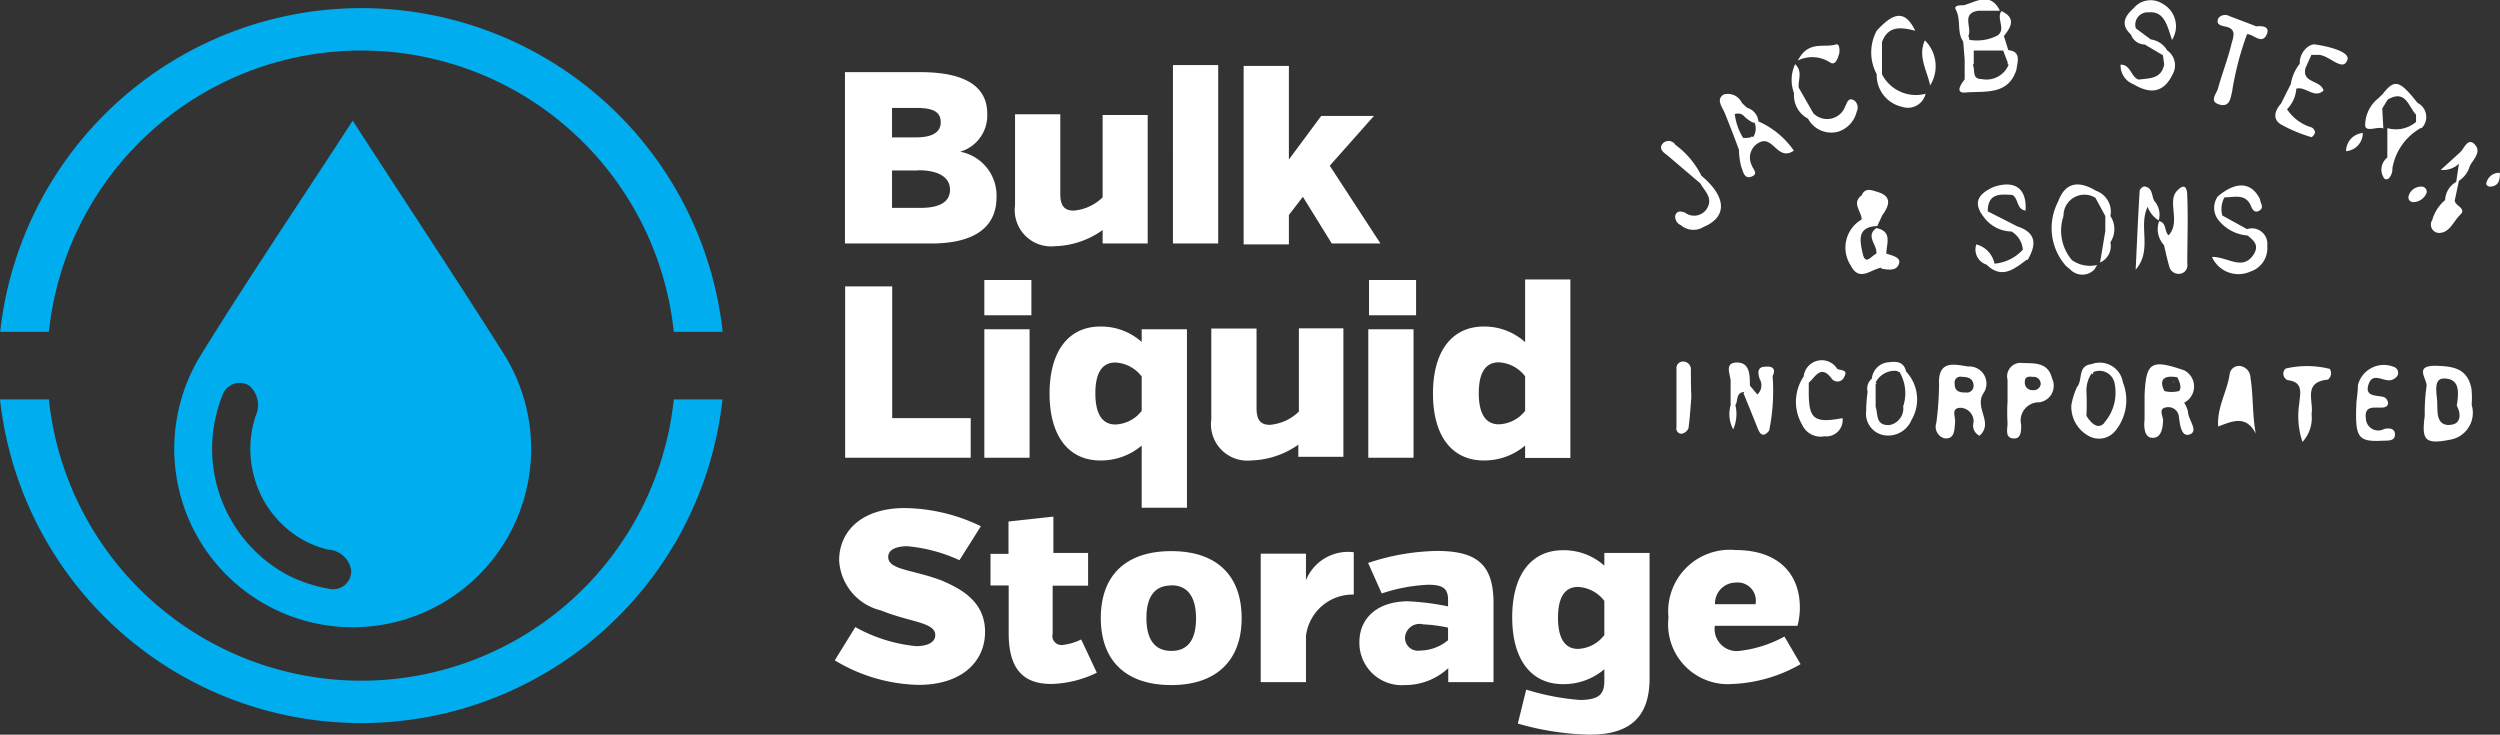
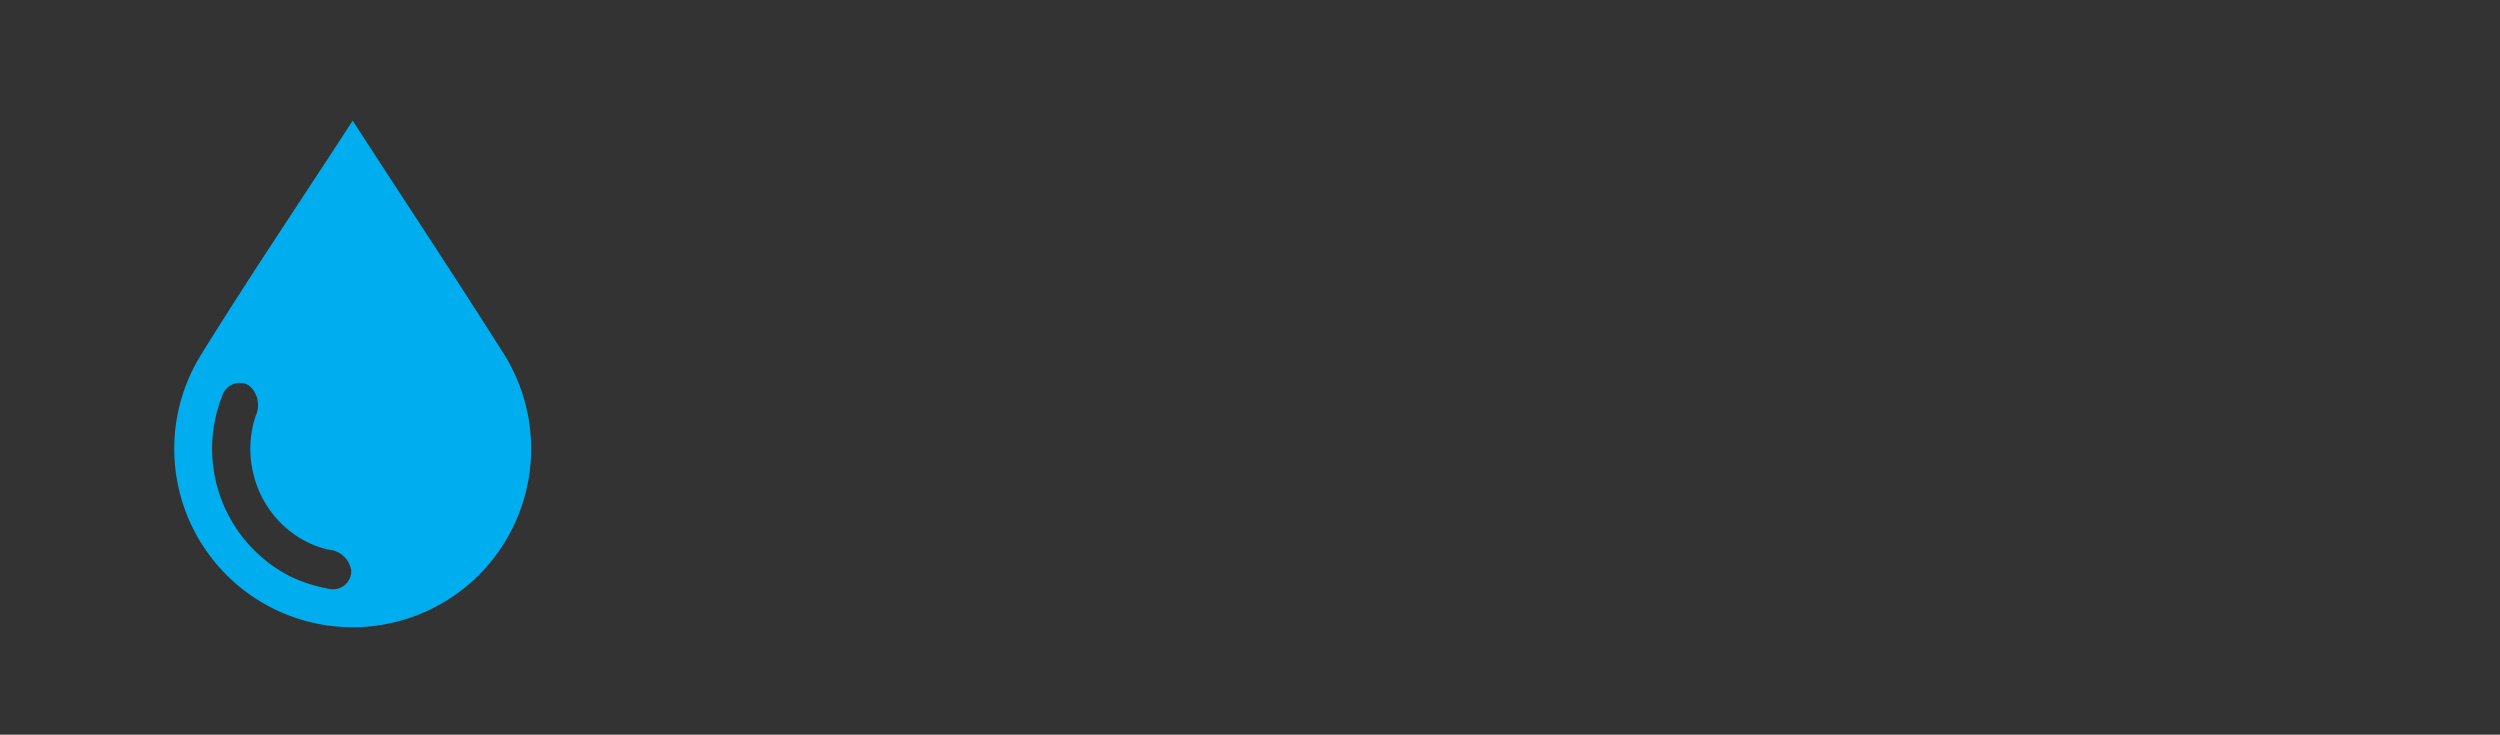
<svg xmlns="http://www.w3.org/2000/svg" id="Layer_1" data-name="Layer 1" viewBox="0 0 137.58 40.43">
  <rect x="0" y="0" width="137.58" height="40.43" fill="#333333" stroke="none" />
  <defs>
    <style>.cls-1{fill:#fff;}.cls-2{fill:#00aeef;}</style>
  </defs>
  <title>BLS_logoArt</title>
-   <path class="cls-1" d="M51.23 13.4H46.5V3.97h4.14c2.48 0 3.69.79 3.69 2.29a2.08 2.08 0 0 1-1.49 2.09 2.45 2.45 0 0 1 2 2.51c0 1.54-1.07 2.54-3.61 2.54zm-.81-7.46h-1.33v1.62h1.32c.86 0 1.36-.26 1.36-.83s-.41-.79-1.34-.79zm.11 3.44h-1.44v2.06h1.56c1.1 0 1.63-.35 1.63-1s-.57-1.07-1.75-1.07zm10.15 3.28a4.73 4.73 0 0 1-2.64.89 2 2 0 0 1-2.18-2.26v-5h2.49v4.36c0 .55.13.94.73.94a2.59 2.59 0 0 0 1.6-.73V6.33h2.48v7.07h-2.48v-.74zm3.87.74V3.58h2.49v9.82h-2.49zm8.63-4.28l2.79 4.28h-2.68l-1.59-2.57-.77 1v1.62h-2.49V3.63h2.49v5.15l1.78-2.4h2.9zM46.51 25.19v-9.43h2.59v7.25h4.32v2.18h-6.91zm7.66-9.78h2.59v1.94h-2.59v-1.94zm0 9.78v-7.07h2.49v7.07h-2.49zm8.66-.67a3.46 3.46 0 0 1-2.28.82c-1.7 0-2.79-1.29-2.79-3.68s1.09-3.69 2.79-3.69a3.34 3.34 0 0 1 2.28.85v-.7h2.49v9.82h-2.49v-3.42zm0-1.91v-1.89a1.94 1.94 0 0 0-1.45-.77c-.73 0-1.1.57-1.1 1.7s.38 1.71 1.1 1.71a1.91 1.91 0 0 0 1.45-.75zm8.65 1.84a4.73 4.73 0 0 1-2.64.89 2 2 0 0 1-2.18-2.26v-5h2.49v4.36c0 .55.13.94.73.94a2.59 2.59 0 0 0 1.6-.73v-4.58h2.45v7.07h-2.48v-.74zm3.82-9.04h2.63v1.94h-2.59v-1.94zm0 9.78v-7.07h2.49v7.07H75.3zm8.63 0v-.67a3.46 3.46 0 0 1-2.28.82c-1.7 0-2.79-1.29-2.79-3.68s1.09-3.69 2.79-3.69a3.34 3.34 0 0 1 2.28.86v-3.45h2.49v9.82h-2.49zm0-2.59v-1.89a1.94 1.94 0 0 0-1.45-.77c-.73 0-1.1.57-1.1 1.7s.38 1.71 1.1 1.71a1.91 1.91 0 0 0 1.45-.74zM54.21 34.77c0 1.64-1.28 2.92-3.66 2.92a9.25 9.25 0 0 1-4.61-1.35l1.13-1.83a8.56 8.56 0 0 0 3.35 1.05c.58 0 1.05-.19 1.05-.61 0-.71-1.37-.7-3-1.36a3 3 0 0 1-2.29-2.75c0-1.6 1.23-2.88 3.61-2.88a9.85 9.85 0 0 1 4.19 1l-1.18 1.87a8.64 8.64 0 0 0-2.87-.77c-.57 0-1.05.17-1.05.59 0 .73 1.39.69 3 1.32.94.42 2.33 1.09 2.33 2.8zm.29-4.29h1V28.7l2.47-.27v2h1.91v1.8h-1.95v2.64a.5.5 0 0 0 .57.62 3 3 0 0 0 1-.3l.86 1.83a6 6 0 0 1-2.51.62c-1.63 0-2.34-.93-2.34-2.79v-2.63h-1v-1.8zm9.96 7.22c-2.51 0-3.88-1.35-3.88-3.69s1.37-3.68 3.88-3.68 3.87 1.35 3.87 3.69-1.4 3.68-3.87 3.68zm0-5.48c-.94 0-1.37.65-1.37 1.79s.43 1.81 1.37 1.81 1.36-.65 1.36-1.79-.43-1.82-1.36-1.82zm7.41-.29a2.5 2.5 0 0 1 2.63-1.54v2.33A2.59 2.59 0 0 0 71.87 35v2.54h-2.49v-7.07h2.49v1.45zm7.82 4.85a3.48 3.48 0 0 1-2.37.92 2.33 2.33 0 0 1-2.51-2.36c0-1.4 1.09-2.25 2.67-2.25a14.13 14.13 0 0 1 2.21.28v-.35c0-.63-.27-.84-1.1-.84a9.27 9.27 0 0 0-2.55.48l-.75-1.68a12.5 12.5 0 0 1 3.8-.66c2.22 0 3.1.78 3.1 2.86v4.36H79.7v-.77zm0-1.55v-.69a8 8 0 0 0-1.37-.18.8.8 0 0 0-1 .74.71.71 0 0 0 .84.7 2.42 2.42 0 0 0 1.53-.57zm11.09-4.75v6.84c0 2.07-1 3.11-3.3 3.11a15.34 15.34 0 0 1-3.95-.61l.46-1.87a13.39 13.39 0 0 0 2.94.57c1.08 0 1.36-.32 1.36-1.06v-.63a3.46 3.46 0 0 1-2.28.82c-1.7 0-2.79-1.29-2.79-3.68s1.09-3.69 2.79-3.69a3.34 3.34 0 0 1 2.28.85v-.7h2.49zm-2.49 4.48v-1.89a1.94 1.94 0 0 0-1.45-.77c-.73 0-1.1.57-1.1 1.7s.38 1.71 1.1 1.71a1.91 1.91 0 0 0 1.44-.75zm6.07-.43a1.22 1.22 0 0 0 1.27 1.3 6.69 6.69 0 0 0 2.57-.8l.89 1.52a8.17 8.17 0 0 1-3.73 1.09 3.29 3.29 0 0 1-3.54-3.65 3.39 3.39 0 0 1 3.69-3.72c2.38 0 3.54 1.33 3.54 3.17a4 4 0 0 1-.13 1h-4.55zm0-1.28h2.25a1 1 0 0 0-1.09-1.19 1.15 1.15 0 0 0-1.14 1.19zm41.65-11.86c-.22-1.12-1-1.24-2-1.26-1.23 0-.36.79-.48 1.18a10 10 0 0 0-.09 1.57c-.18 1.34 0 1.59 1.38 1.32a1.5 1.5 0 0 0 1.2-1.92 5.15 5.15 0 0 0-.01-.89zm-1.23 2c-.77 0-.62-.85-.66-1.34s-.19-1.22.37-1.22c.91 0 .82.8.71 1.5.28.5.2 1.06-.42 1.05zm-26.46-3.22c-.72-.1-1.68-.41-1.61 1a17 17 0 0 1-.15 2.1.66.66 0 0 0 .44.85c.56.07.55-.43.59-.83s-.25-.82.3-.85a.75.75 0 0 1 .72.8.62.62 0 0 0 .33.74c.8-.73-.32-1.53.22-2.35a.94.94 0 0 0-.84-1.46zm-.15 1.43c-.33 0-.61-.06-.6-.49a.32.32 0 0 1 .4-.37c.31 0 .63.07.64.49a.37.37 0 0 1-.43.37zm12.03.56a1 1 0 0 0 0-1.78c-1.83-.63-2.1-.45-2.18 1.38v1.33s-.14.94.38 1 .62-.48.64-.95c0-.25-.3-.68.22-.73a.58.58 0 0 1 .65.54c.06.42.13 1.14.61.95s-.1-.8-.11-1.24a1.63 1.63 0 0 0-.21-.5zm-.38-1.4l.09.19c.13.32.09.49 0 .57a1.62 1.62 0 0 1-.8 0c-.34-.69.05-.87.7-.76zm-8.5-.78a.74.74 0 0 0-.84.92v1.2a9.53 9.53 0 0 0 0 1.2c0 .31-.17.83.37.83.39 0 .38-.46.38-.75a1 1 0 0 1 1-1.24.92.92 0 0 0 .7-1.31c-.21-.88-.92-.84-1.61-.85zm.49 1.49a.41.41 0 0 1-.38-.45c0-.35.27-.29.47-.28a.38.38 0 0 1 .4.42.39.39 0 0 1-.49.3zm19.95-1.27a1.47 1.47 0 0 0-2 1c0 .35-.06.71-.08.93-.09 2 .07 2.2 1.52 2.12.28 0 .6 0 .6-.34s-.32-.37-.6-.3a.68.68 0 0 1-1-.57c-.1-.74.45-.59.88-.61.17 0 .38-.07.33-.31a.4.4 0 0 0-.22-.27c-.4-.11-1.06 0-.85-.68s.75-.22 1.16-.24a.6.6 0 0 0 .42-.23.34.34 0 0 0-.16-.5zm-16.66-.16c-.79.09-.46.88-.8 1.26a4 4 0 0 0-.31 1 1.83 1.83 0 0 0 .9 1.66 1.16 1.16 0 0 0 1.47-.19 2.66 2.66 0 0 0 .47-2.72 1.29 1.29 0 0 0-1.73-1.01zm.72 3.22c-.37.43-.77 0-1-.38a13.24 13.24 0 0 0 0-1.34 1.71 1.71 0 0 1 .29-1l.08.07v-.13a.85.85 0 0 1 1.19.67 2.5 2.5 0 0 1-.57 2.1zm7.45-3.12a.52.52 0 0 0-.57.46c-.13.94-.7 1.79-.63 2.87.78-.29 1.53-.65 2.07.39-.2-1.07-.13-2.08-.29-3.06a.67.67 0 0 0-.58-.66zm2.52.14a.37.37 0 0 0 0 .57.19.19 0 0 0 .11.07c.9.11.67.76.63 1.31a4.46 4.46 0 0 0 .18 2.09 1.94 1.94 0 0 0 .5-1.53c.13-.72-.5-1.76.9-1.9a.44.44 0 0 0 .1-.59 5.17 5.17 0 0 0-2.42-.02zm-22.27-5.5c.4.07.9.16 1-.33.06-.29-.41-.4-.71-.49 0-.54.36-1.22-.55-1.41-.59.43 0 .88 0 1.31a.42.42 0 0 1 0 .1c-.26.1-.6.68-.75 0s-.35-1.48.8-1.52l.27-.58c.41-.57.57-1.08-.33-1.32-.31-.1-.62-.2-.8.21-.57.43 0 .88 0 1.33a1.79 1.79 0 0 0-.6 2.53c.48.94 1.12.19 1.7.12zm-10.47 5.59a.42.42 0 0 0-.38-.47.36.36 0 0 0-.41.4v3.21a.29.29 0 0 0 .29.36.52.52 0 0 0 .37-.3c.08-.57.11-1.15.16-1.73-.03-.49-.02-1.01-.03-1.47zm4.1-.19c-.52 0-.38.47-.3.7a.68.68 0 0 1-.14.83l-.41-.49c0-.58 0-1.27-.71-1.27s-.37.64-.35 1v1.35a1.79 1.79 0 0 0 .14 1.33 2.06 2.06 0 0 0 .12-1.34c.17-.23 0-.68.49-.72a.13.13 0 0 0 0 .17c.24.6.49 1.2.73 1.81.14.37.32.54.64.15a10.84 10.84 0 0 0 .19-3c.19-.39.02-.56-.4-.52zM93.63 9.67a4.69 4.69 0 0 0-1.43-1.7.44.44 0 0 0-.69-.08c-.24.28 0 .48.24.65l1.82 1.55c.25.44.74.82.34 1.43a.83.83 0 0 1-1.18.18c-.22-.08-.45-.12-.54.17a.51.51 0 0 0 .31.52 1.06 1.06 0 0 0 1.25.1c1.32-.55 1.27-1.66-.12-2.82zm30.03 2.94l-1.36-.75a1.32 1.32 0 0 1 .12-1c.56 0 1.18-.23 1.47.51.1.26.27.36.49.19s0-.39 0-.58c-.48-1-1.35-1-2.33-.17a1.08 1.08 0 0 0 .06 1.33 2.26 2.26 0 0 0 1.58.82c.31.26.64.5.36 1-.61 1-1.45.16-2.32.18a1.59 1.59 0 0 0 2.1.81 1.35 1.35 0 0 0 .94-1.42.85.85 0 0 0-1.11-.92zm-20.09-8.52V2.31c.36-.94 1.09-.8 1.83-.62-.54-1.09-1.13-1.09-2.12 0a2.51 2.51 0 0 0 0 2.39 1.78 1.78 0 0 0 1.4 1.8 1 1 0 0 0 1.29-.72 2.1 2.1 0 0 1-2.4-1.07zm14.62 7.29a1.43 1.43 0 0 0 .61.75 1.14 1.14 0 0 0-.25-1.08c-.15-.29-.08-.73-.54-.79a.35.35 0 0 0-.26.23c-.09 1.45-.15 2.9-.22 4.35.94-1.08.13-2.37.66-3.46zM100.7 3.43c.29.2.42-.17.5-.43s0-.61-.14-.56c-.65.22-1.54-.25-2.12.89a1.79 1.79 0 0 1 1.76.1zm-3.93 3.25a.88.88 0 0 0-.62-.75 3.88 3.88 0 0 1-.29-.27.85.85 0 0 0-1-.46c-.45.28-.07.7.07 1.05.26.65.52 1.31.77 2a3.69 3.69 0 0 0 .12.91c.1.25.16.72.57.56s.07-.41 0-.65a.93.93 0 0 1 .43-1.23c.77-.4 1 1.06 1.9.45a4.68 4.68 0 0 0-1.95-1.61zm-.61.91h-.23a3.14 3.14 0 0 1-.46-1.31.47.47 0 0 1 .48.08 1.73 1.73 0 0 0 .53.39h.08a.89.89 0 0 1-.08.8l-.09-.06v.06zm4.94 12.7a1 1 0 0 0-1.84.43 2.49 2.49 0 0 0-.08 2.66 1.11 1.11 0 0 0 1.22.63.9.9 0 0 0 1-1c-1.56.29-1.86.06-1.86-1.42v-.53c.36-.3.64-1 1.23-.27a.4.4 0 0 0 .73-.07c.23-.41-.27-.32-.4-.43zm26.26-17.85a.69.69 0 0 0-.25.07 1.11 1.11 0 0 0-.55 1 2.36 2.36 0 0 0-.49 1.11l-.54 1.08c-.34.38-.49.85 0 1.15a8.11 8.11 0 0 0 1.68.7.43.43 0 0 0 .19-.27.36.36 0 0 0-.19-.27 2.43 2.43 0 0 1-1.35-1 1.77 1.77 0 0 0 .51-1.13c.51-.15 1 .58 1.5.1-.17-.59-1.18-.39-1-1.22l.33-.74h.39c.59 0 1.36 1 1.6.25.11-.44-1.1-.73-1.83-.83zm-21.43-.22c-.4.88.12 1.66.29 2.48a2 2 0 0 0-.29-2.48zm13.64 1.86a1 1 0 0 0-.31-1.31 1.22 1.22 0 0 0-.9-.6l-.82-.61a.68.68 0 0 1 .71-.88c.83-.07 1 .65 1.28 1.52a1.41 1.41 0 0 0-.53-2 1.21 1.21 0 0 0-1.58.25c-.48.43-.75.9-.15 1.45a.82.82 0 0 0 .76.55l1 .59.07.5c-.15.81-.81.76-1.4.84-.43-.12-.44-.84-1-.82a1.1 1.1 0 0 0 .72 1.08c.89.54 1.65.49 2.15-.56zm-11.53-1.79l.08 1v1.08c-.22.28-.55.78.07.72 1-.09 2.33.18 2.78-1.26.06-.45.27-1-.45-1.07l-.24-.78c.41-.5.67-1-.14-1.37-.29.41.27 1-.21 1.34a2.45 2.45 0 0 1-1.56.24.32.32 0 0 0-.05-.21c.23-.45-.42-1.24.55-1.39h1.19c-.54-1.08-1.33-.47-2-.3-.21 0-.57 0-.42.26.29.56.04 1.23.4 1.74zm1 2.06c-.54 0-.33-.51-.47-.78l.05-.05v-.74h1.62l.07.19.2.53h-.07l.1.06a1.32 1.32 0 0 1-1.49.79zm2.54 9.96c.49-.82.51-1.5-.56-1.85l-1.63-.83c0-1 .68-.95 1.36-.9.34.2.22.79.72.86.08-1.21-.58-1.7-1.76-1.3-.77.35-1.19.81-.55 1.64a1.93 1.93 0 0 0 1.54.81 1.28 1.28 0 0 1 .62 1 2.38 2.38 0 0 1-1.56.77 1.37 1.37 0 0 0-1-1.06.87.87 0 0 0 .56 1.11c.85.83 1.53.24 2.22-.27zm7.76-1.36c-.24-.21-.1-.7-.52-.78a1.29 1.29 0 0 0 .27 1.32c.09.38.17.77.28 1.14a.53.53 0 0 0 .57.44.47.47 0 0 0 .43-.56c0-1.23.05-2.46 0-3.7 0-.28-.05-.87-.58-.29s.23 1.72-.45 2.43zm16.08-4.6l-1.1 1a1.28 1.28 0 0 0 1-.34l-.15 1a1.21 1.21 0 0 0-.61 1 2.25 2.25 0 0 0-.71 1.1.46.46 0 0 0 .36.71c.61 0 .8-.64 1.18-1s-.3-.49-.3-.79l.23-1.08a1.43 1.43 0 0 0 .6-.82c.2-.37.65-.77.28-1.17s-.56.14-.78.39zM99.5 6.53a1.45 1.45 0 0 0 1.68.71 1.53 1.53 0 0 0 1-1.1.5.5 0 0 0-.12-.6c-.34-.21-.4.08-.52.33a1.06 1.06 0 0 1-1.75.36l-.8-1.4c-.06-.41.24-.88-.2-1.3a2.07 2.07 0 0 0-.06 1.6 1.44 1.44 0 0 0 .77 1.4zm30.53.79a1 1 0 0 0-.92 1 1 1 0 0 0 .92-1zm3.51 3.29a.28.28 0 0 0-.3-.34.71.71 0 0 0-.69.52.26.26 0 0 0 .29.33.79.79 0 0 0 .7-.51zm-9.37-9.16c-.49-.19-1-.38-1.47-.56a.48.48 0 0 0-.61.1c-.18.36.13.42.41.48.64.14.37.64.29 1-.2.81-.51 1.6-.73 2.4-.07.28-.51.71.07.88s.62-.34.71-.73a16.47 16.47 0 0 1 .82-3.14c.37 0 .82.61 1.09 0 .18-.44-.28-.46-.58-.43zm9.11 5.59a.87.87 0 0 0-.24-1.38c-1-1.26-1.26-1.32-1.91-.49l-.26.25a1.91 1.91 0 0 0-.71 1.52c.09.34.69 0 1 .13l-.06-1.1.3-.49c1-.58 1.13.38 1.56.83v.4a1.71 1.71 0 0 1-1.58.34v1.62a.84.84 0 0 0-.17 1.15c.22.19.47-.22.45-.57a3.15 3.15 0 0 1 1.57-2.21zm-14.48 5.12zm18.02-2.03a.24.24 0 0 0 .17.14c.41 0 .61-.22.58-.76a.72.72 0 0 0-.75.62zm-33 9.82a1 1 0 0 0-.81.89.7.7 0 0 0-.23.72 7.82 7.82 0 0 0-.08 1.05 1.2 1.2 0 0 0 .88 1.32 1.39 1.39 0 0 0 1.61-.81 2.24 2.24 0 0 0-.29-2.67c-.15-.62-.62-.56-1.08-.5zm.92 2.44a.93.93 0 0 1-.75 1c-.78.05-.63-.58-.77-1v-1.27h.06l-.06-.07a1.18 1.18 0 0 1 1.16-.64.5.5 0 0 0 .16.07 2.31 2.31 0 0 1 .19 1.9zm14.08-10.25zm-3.56 2.69l.15-.25a1.69 1.69 0 0 1-1.39-.27 2.5 2.5 0 0 1-.46-2.42 1.15 1.15 0 0 1 1.76-1l.54 1v.82l-.29 1.74a1 1 0 0 0 .57-1.12 1.3 1.3 0 0 0 0-1.44 1.22 1.22 0 0 0-.79-1.39c-1-.6-1.71-.44-2.09.6a3.14 3.14 0 0 0 .44 3.54l.23.19a.92.92 0 0 0 1.33 0z" />
-   <path class="cls-1" d="M119.57 21.08l.09-.09a.14.14 0 0 0-.09.09z" />
  <path class="cls-2" d="M27.76 19.53c-2.73-4.32-5.57-8.59-8.35-12.89-2.78 4.29-5.66 8.54-8.35 12.89a9.82 9.82 0 1 0 16.7 0zM19.33 31.4a1 1 0 0 1-1.24 1 8.34 8.34 0 0 1-2.14-.69 7.89 7.89 0 0 1-3.71-9.95 1 1 0 0 1 1.46-.55 1.42 1.42 0 0 1 .37 1.68 5.75 5.75 0 0 0-.07 3.4 5.66 5.66 0 0 0 2.88 3.53 5.37 5.37 0 0 0 1.2.43 1.35 1.35 0 0 1 1.25 1.15z" />
-   <path class="cls-2" d="M2.69 18.26a17.29 17.29 0 0 1 34.39 0h2.69a20 20 0 0 0-39.76 0H2.7zm34.39 3.72a17.29 17.29 0 0 1-34.39 0H0a20 20 0 0 0 39.76 0h-2.69z" />
</svg>